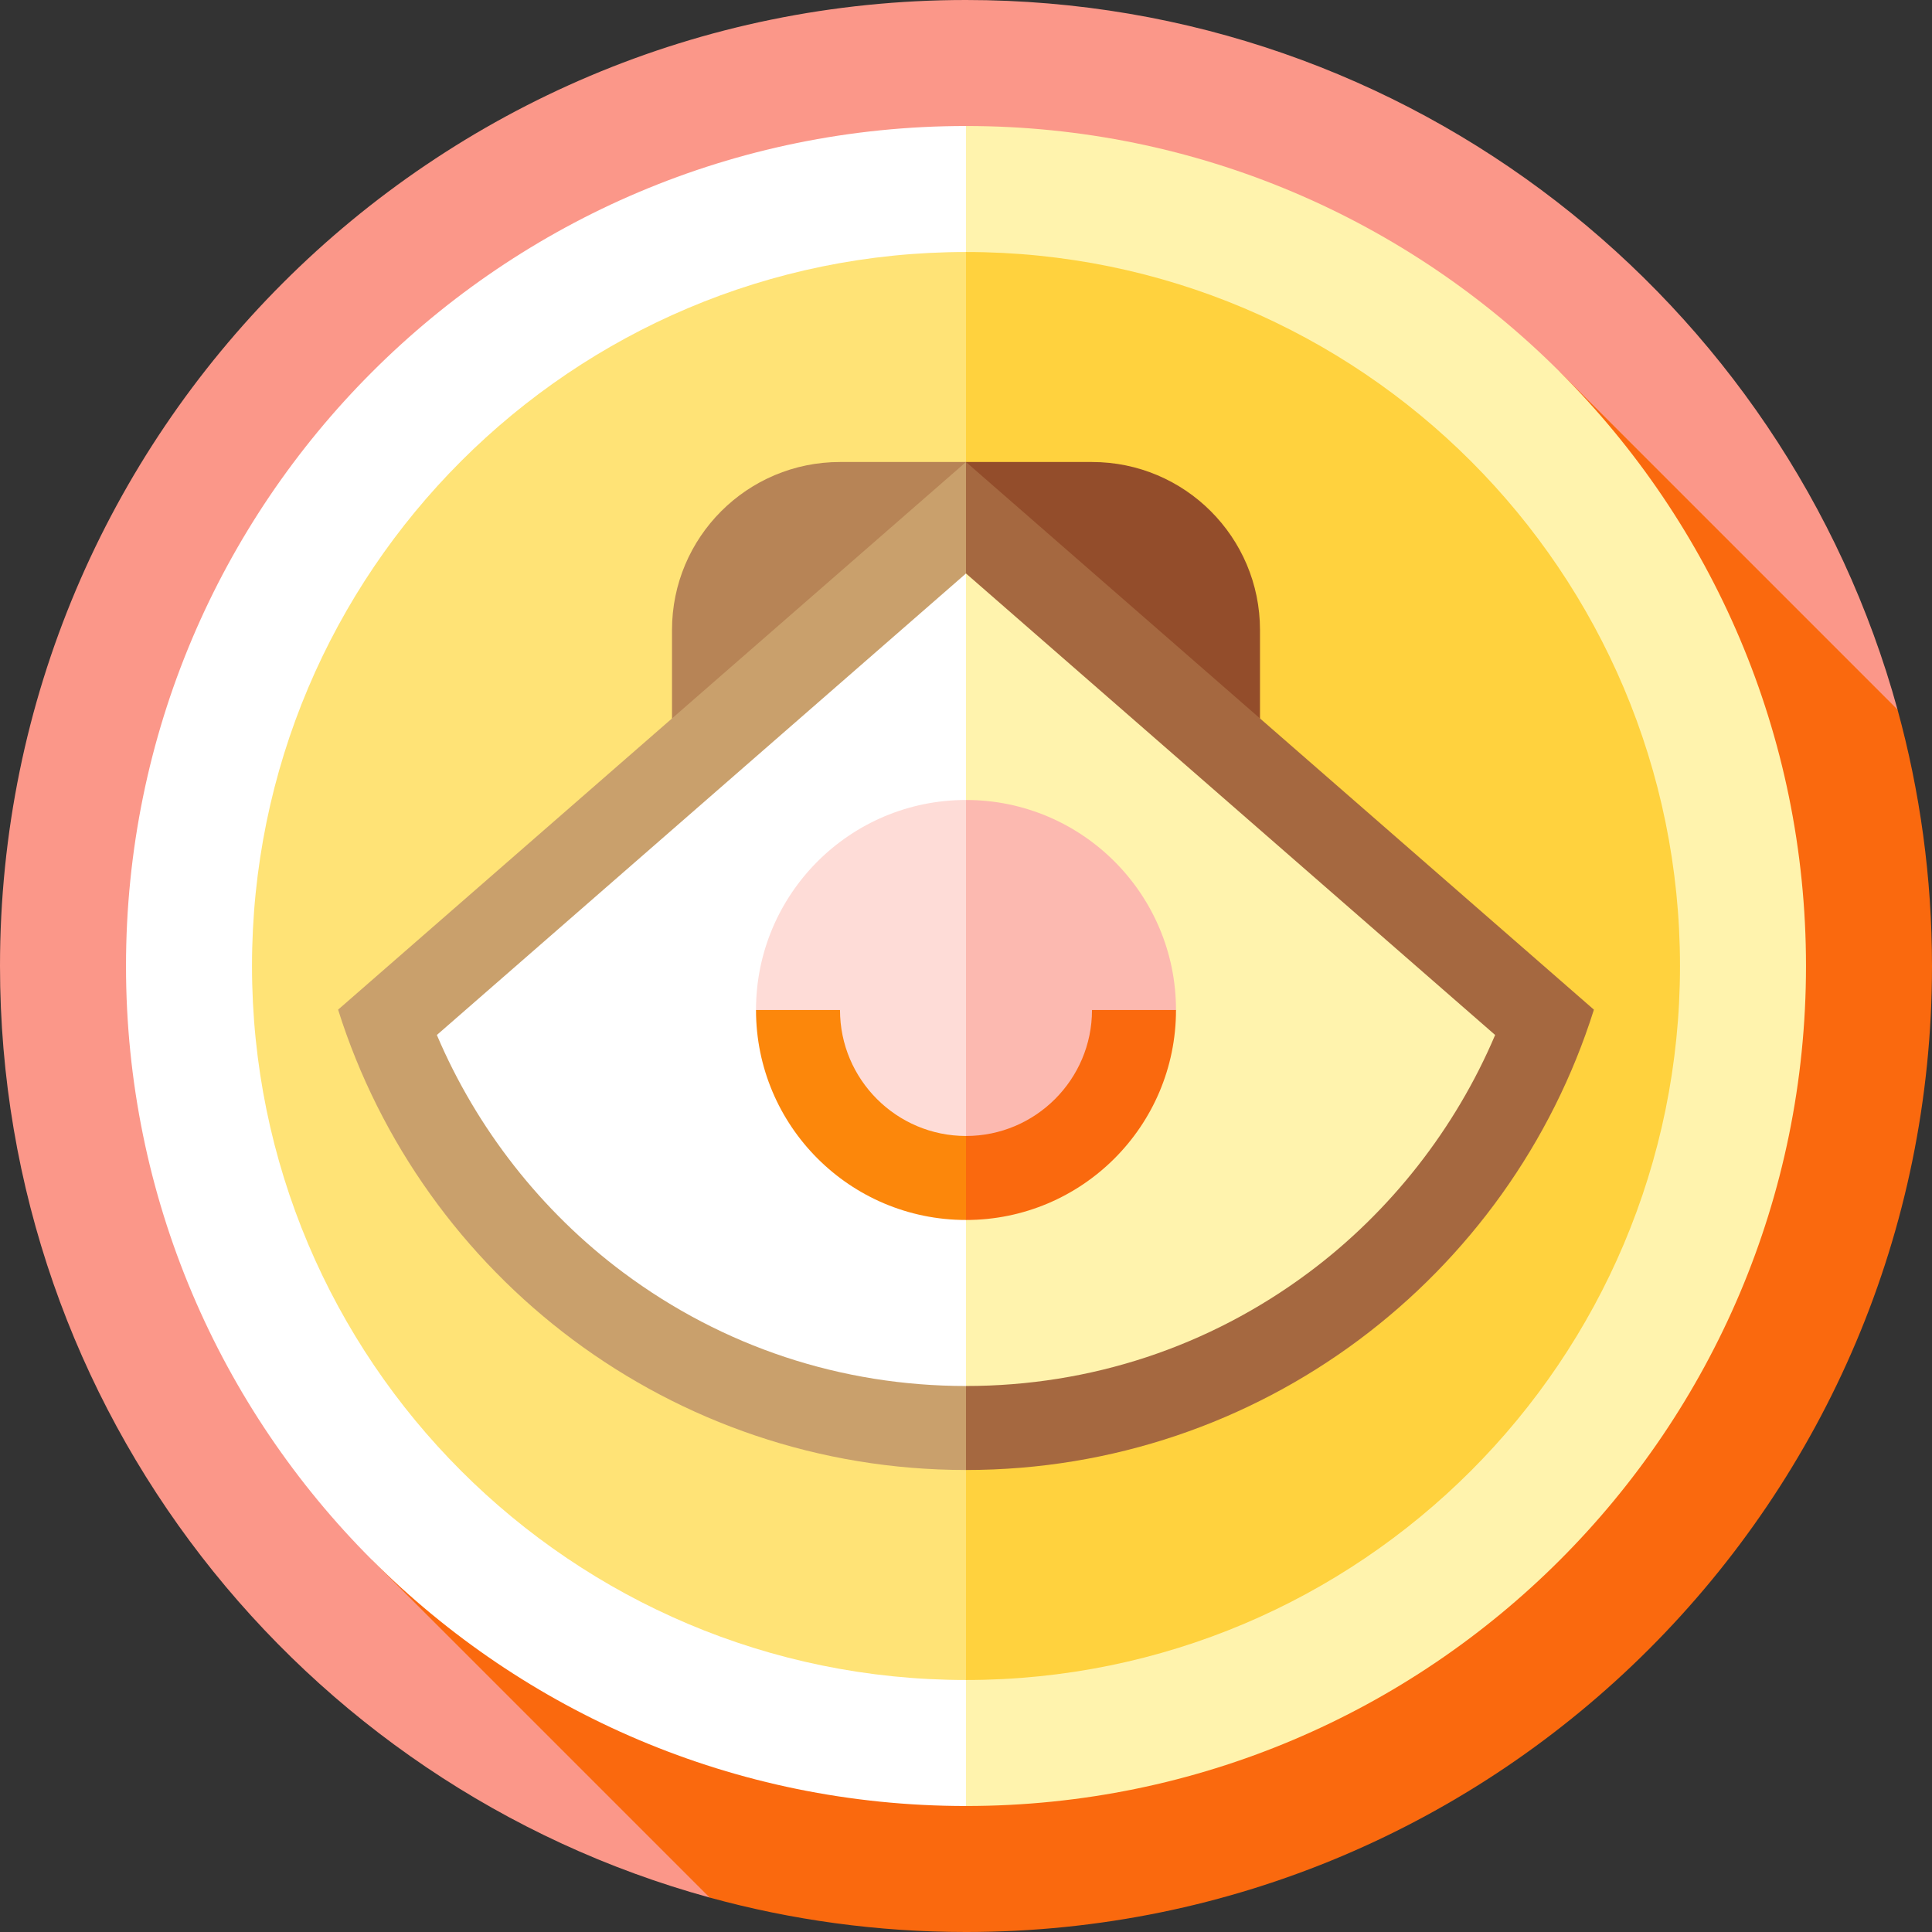
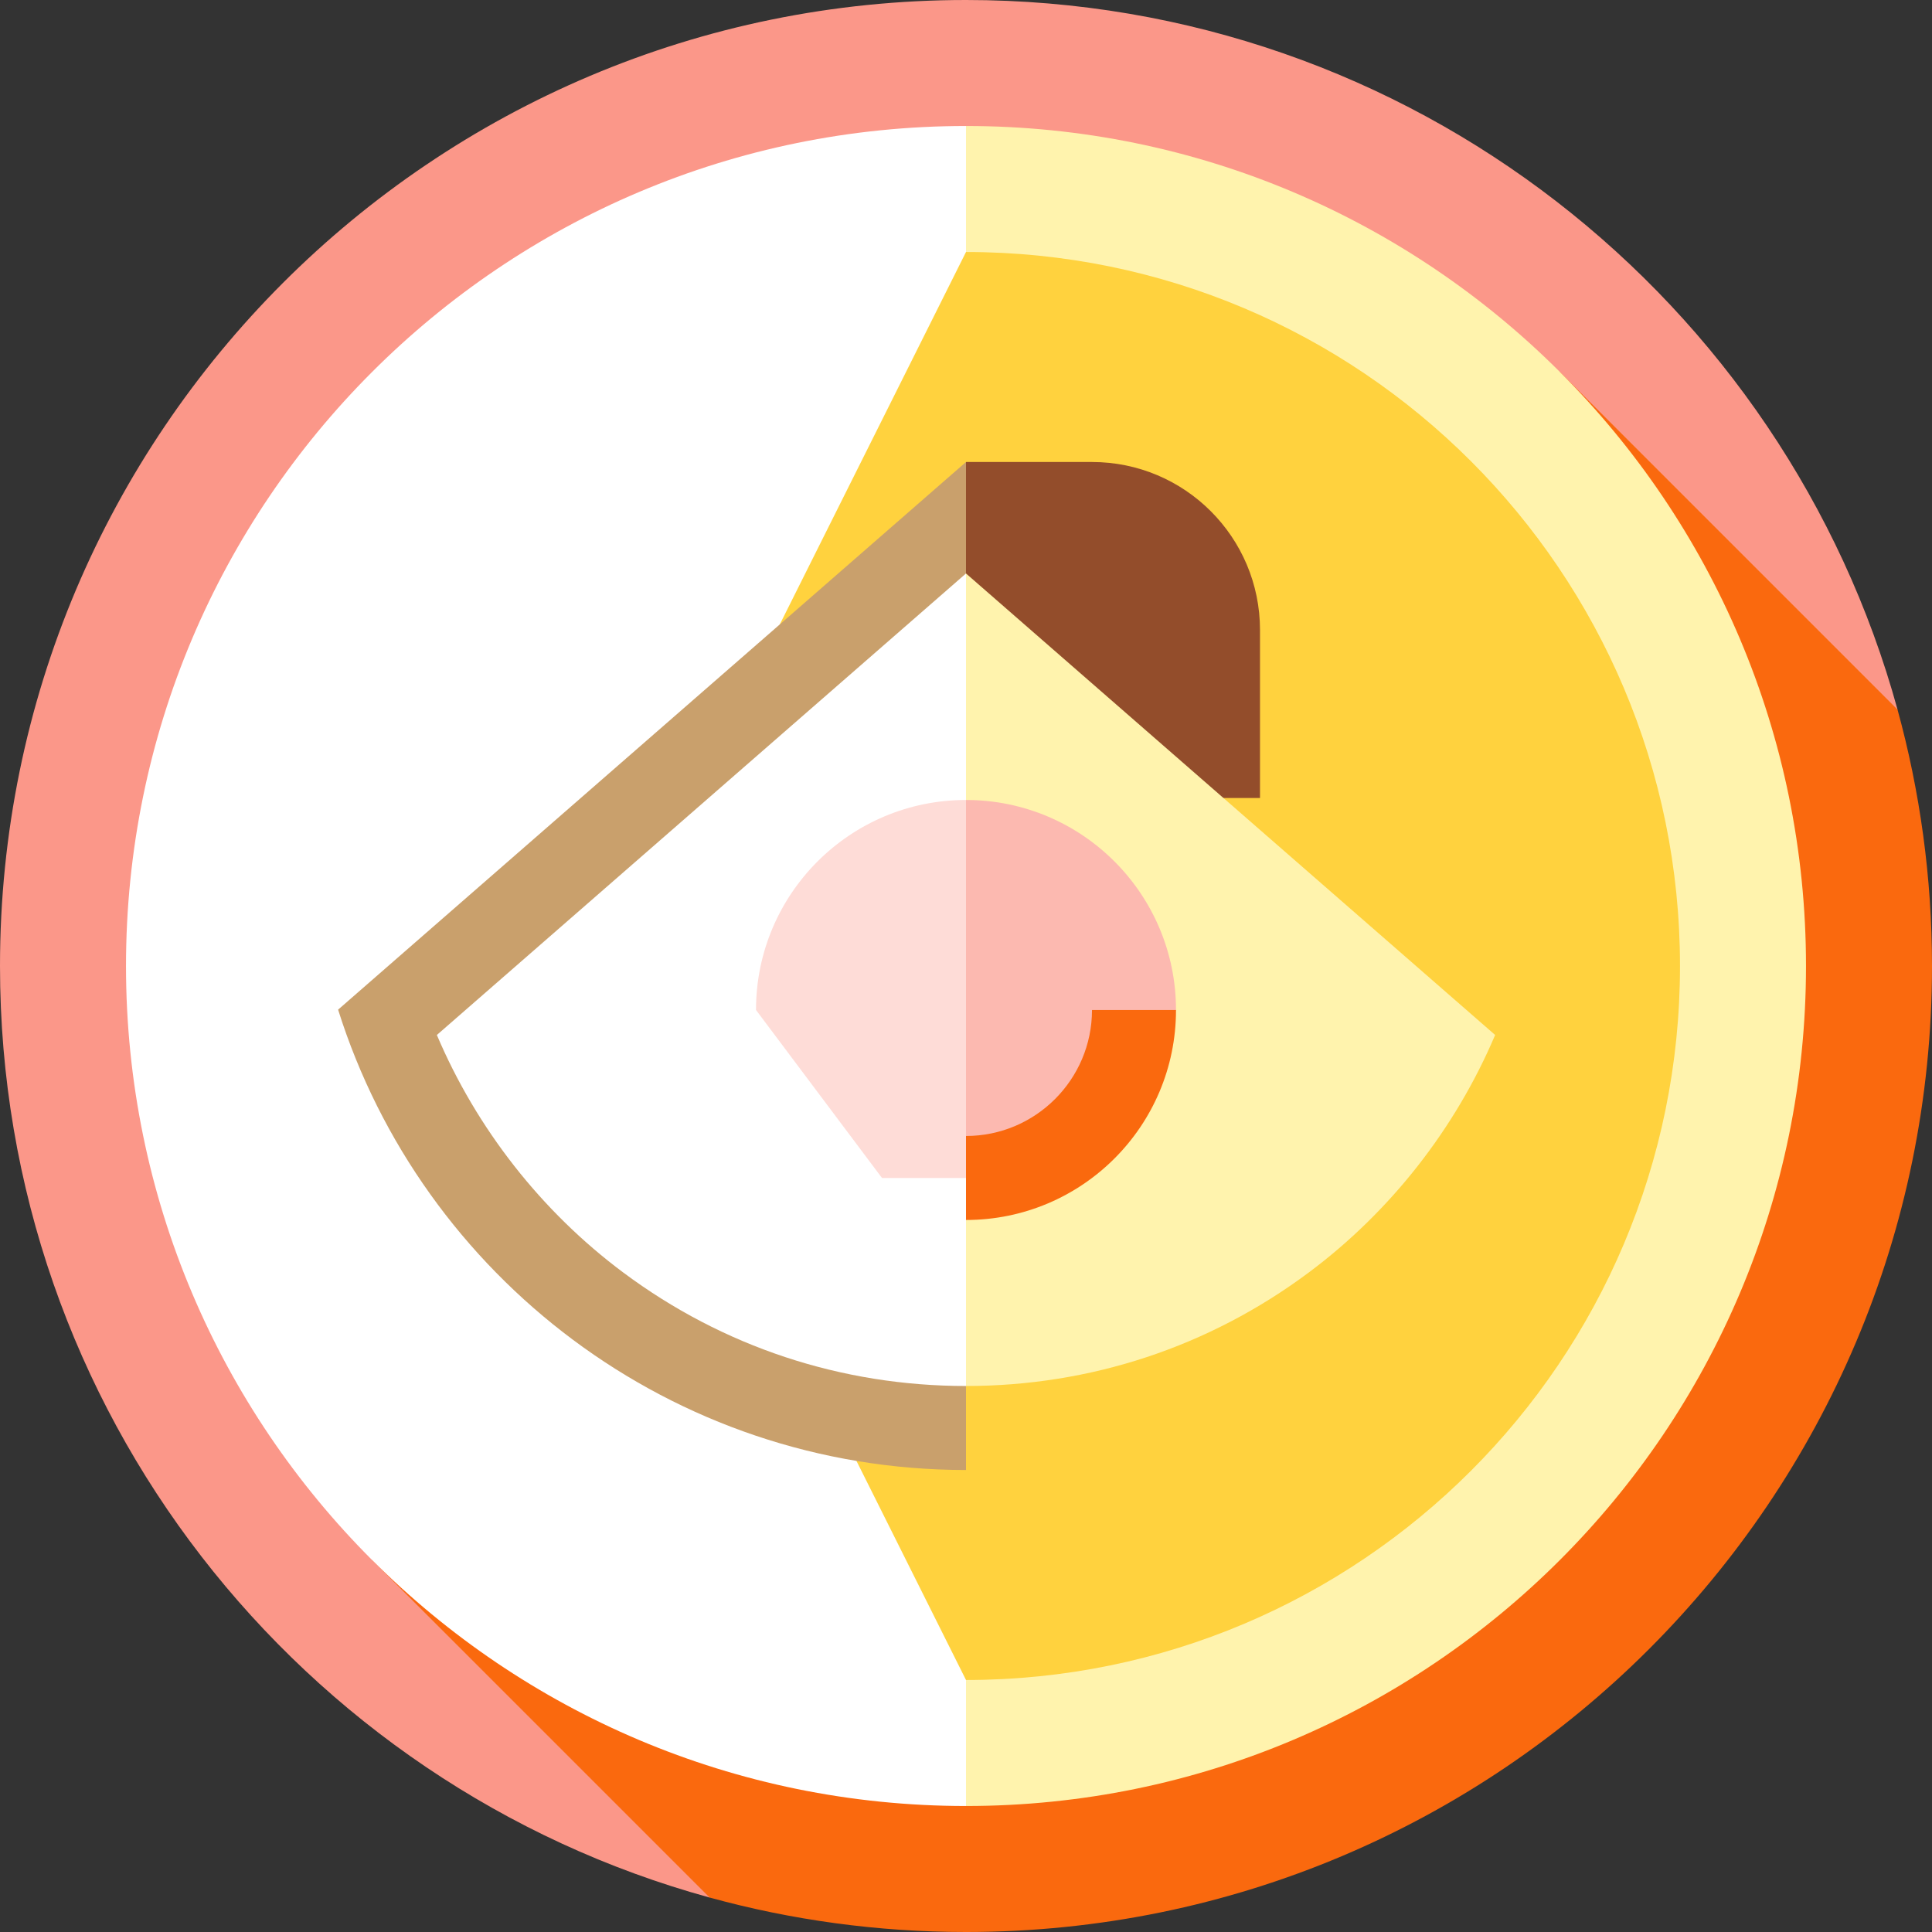
<svg xmlns="http://www.w3.org/2000/svg" height="800px" width="800px" version="1.1" id="Layer_1" viewBox="0 0 512 512" xml:space="preserve">
  <rect x="0" y="0" width="512" height="512" fill="#333333" stroke="none" />
  <path style="fill:#FB9789;" d="M502.865,188.049C473.095,79.648,373.856,0,256,0C114.615,0,0,114.615,0,256  c0,117.856,79.648,217.094,188.049,246.865L502.865,188.049z" />
  <path style="fill:#FA690E;" d="M512,256c0-23.529-3.191-46.309-9.135-67.951l-89.458-89.458L98.592,413.408l89.458,89.458  c21.641,5.944,44.422,9.135,67.951,9.135C397.385,512,512,397.384,512,256z" />
  <path style="fill:#FFF3AD;" d="M256,33.391L144.696,256L256,478.609c122.943,0,222.609-99.665,222.609-222.609  S378.943,33.391,256,33.391z" />
  <path style="fill:#FFFFFF;" d="M33.391,256c0,122.943,99.665,222.609,222.609,222.609V33.391  C133.057,33.391,33.391,133.057,33.391,256z" />
  <path style="fill:#FFD23E;" d="M256,66.783L161.391,256L256,445.217c104.501,0,189.217-84.715,189.217-189.217  S360.501,66.783,256,66.783z" />
-   <path style="fill:#FFE376;" d="M66.783,256c0,104.503,84.716,189.217,189.217,189.217V66.783  C151.499,66.783,66.783,151.497,66.783,256z" />
-   <path style="fill:#B78456;" d="M222.609,122.435c-24.588,0-44.522,19.933-44.522,44.522v44.522H256v-89.043H222.609z" />
  <path style="fill:#934D2B;" d="M333.913,166.957c0-24.588-19.934-44.522-44.522-44.522H256v89.043h77.913V166.957z" />
-   <path style="fill:#A56840;" d="M256,122.435l-44.479,144.811L256,389.565c78.063,0,144.136-51.285,166.4-121.994L256,122.435z" />
  <path style="fill:#C9A06C;" d="M89.6,267.571c22.264,70.709,88.337,121.994,166.4,121.994v-267.13L89.6,267.571z" />
  <path style="fill:#FFF3AD;" d="M256,151.974L222.609,256L256,367.304c33.025,0,64.431-10.398,90.821-30.069  c21.697-16.173,38.892-38.178,49.405-62.955L256,151.974z" />
  <path style="fill:#FFFFFF;" d="M115.774,274.282c10.513,24.776,27.708,46.781,49.405,62.955  c26.39,19.67,57.796,30.068,90.821,30.068v-215.33L115.774,274.282z" />
-   <path style="fill:#FCB9B0;" d="M256,212.002l-11.13,55.652L256,312.176h22.261l33.391-44.522  C311.652,236.918,286.736,212.002,256,212.002z" />
+   <path style="fill:#FCB9B0;" d="M256,212.002l-11.13,55.652L256,312.176h22.261l33.391-44.522  C311.652,236.918,286.736,212.002,256,212.002" />
  <path style="fill:#FEDCD7;" d="M200.348,267.655l33.391,44.522H256V212.003C225.264,212.002,200.348,236.918,200.348,267.655z" />
  <path style="fill:#FA690E;" d="M289.391,267.655c0,18.412-14.979,33.391-33.391,33.391v22.261c30.736,0,55.652-24.917,55.652-55.652  H289.391L289.391,267.655z" />
-   <path style="fill:#FC870B;" d="M222.609,267.655h-22.261c0,30.736,24.917,55.652,55.652,55.652v-22.261  C237.588,301.046,222.609,286.067,222.609,267.655z" />
</svg>